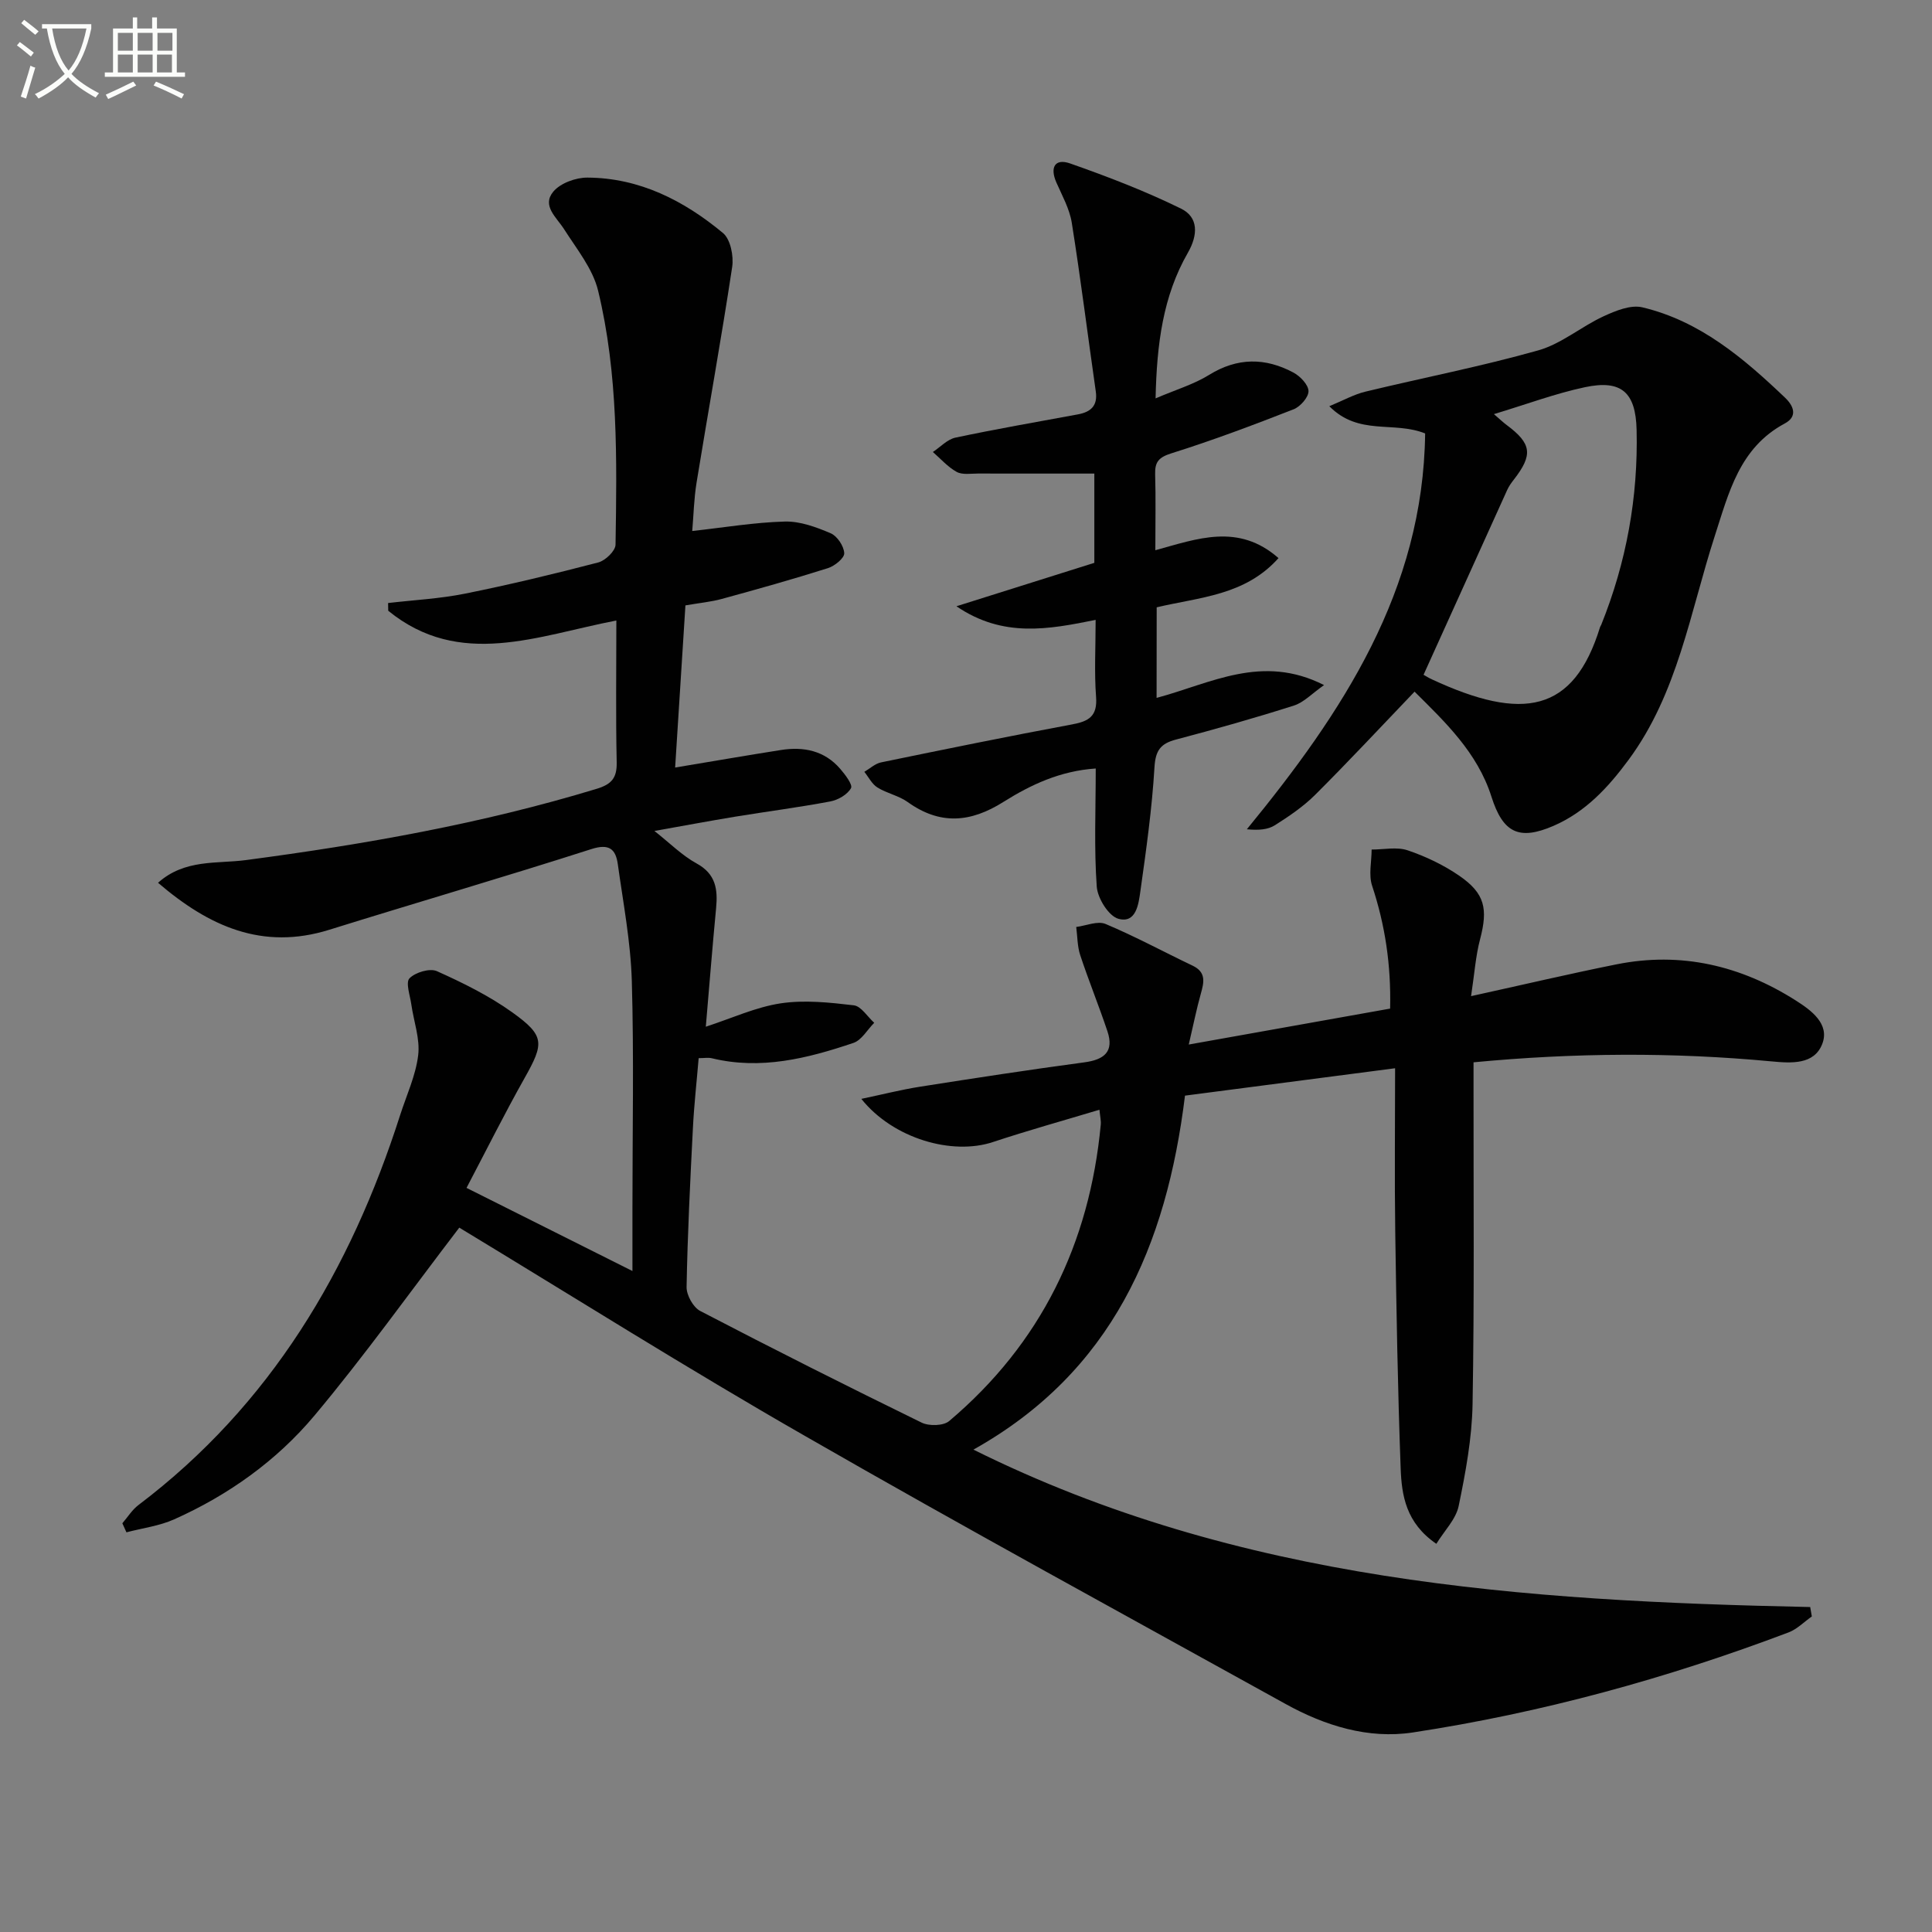
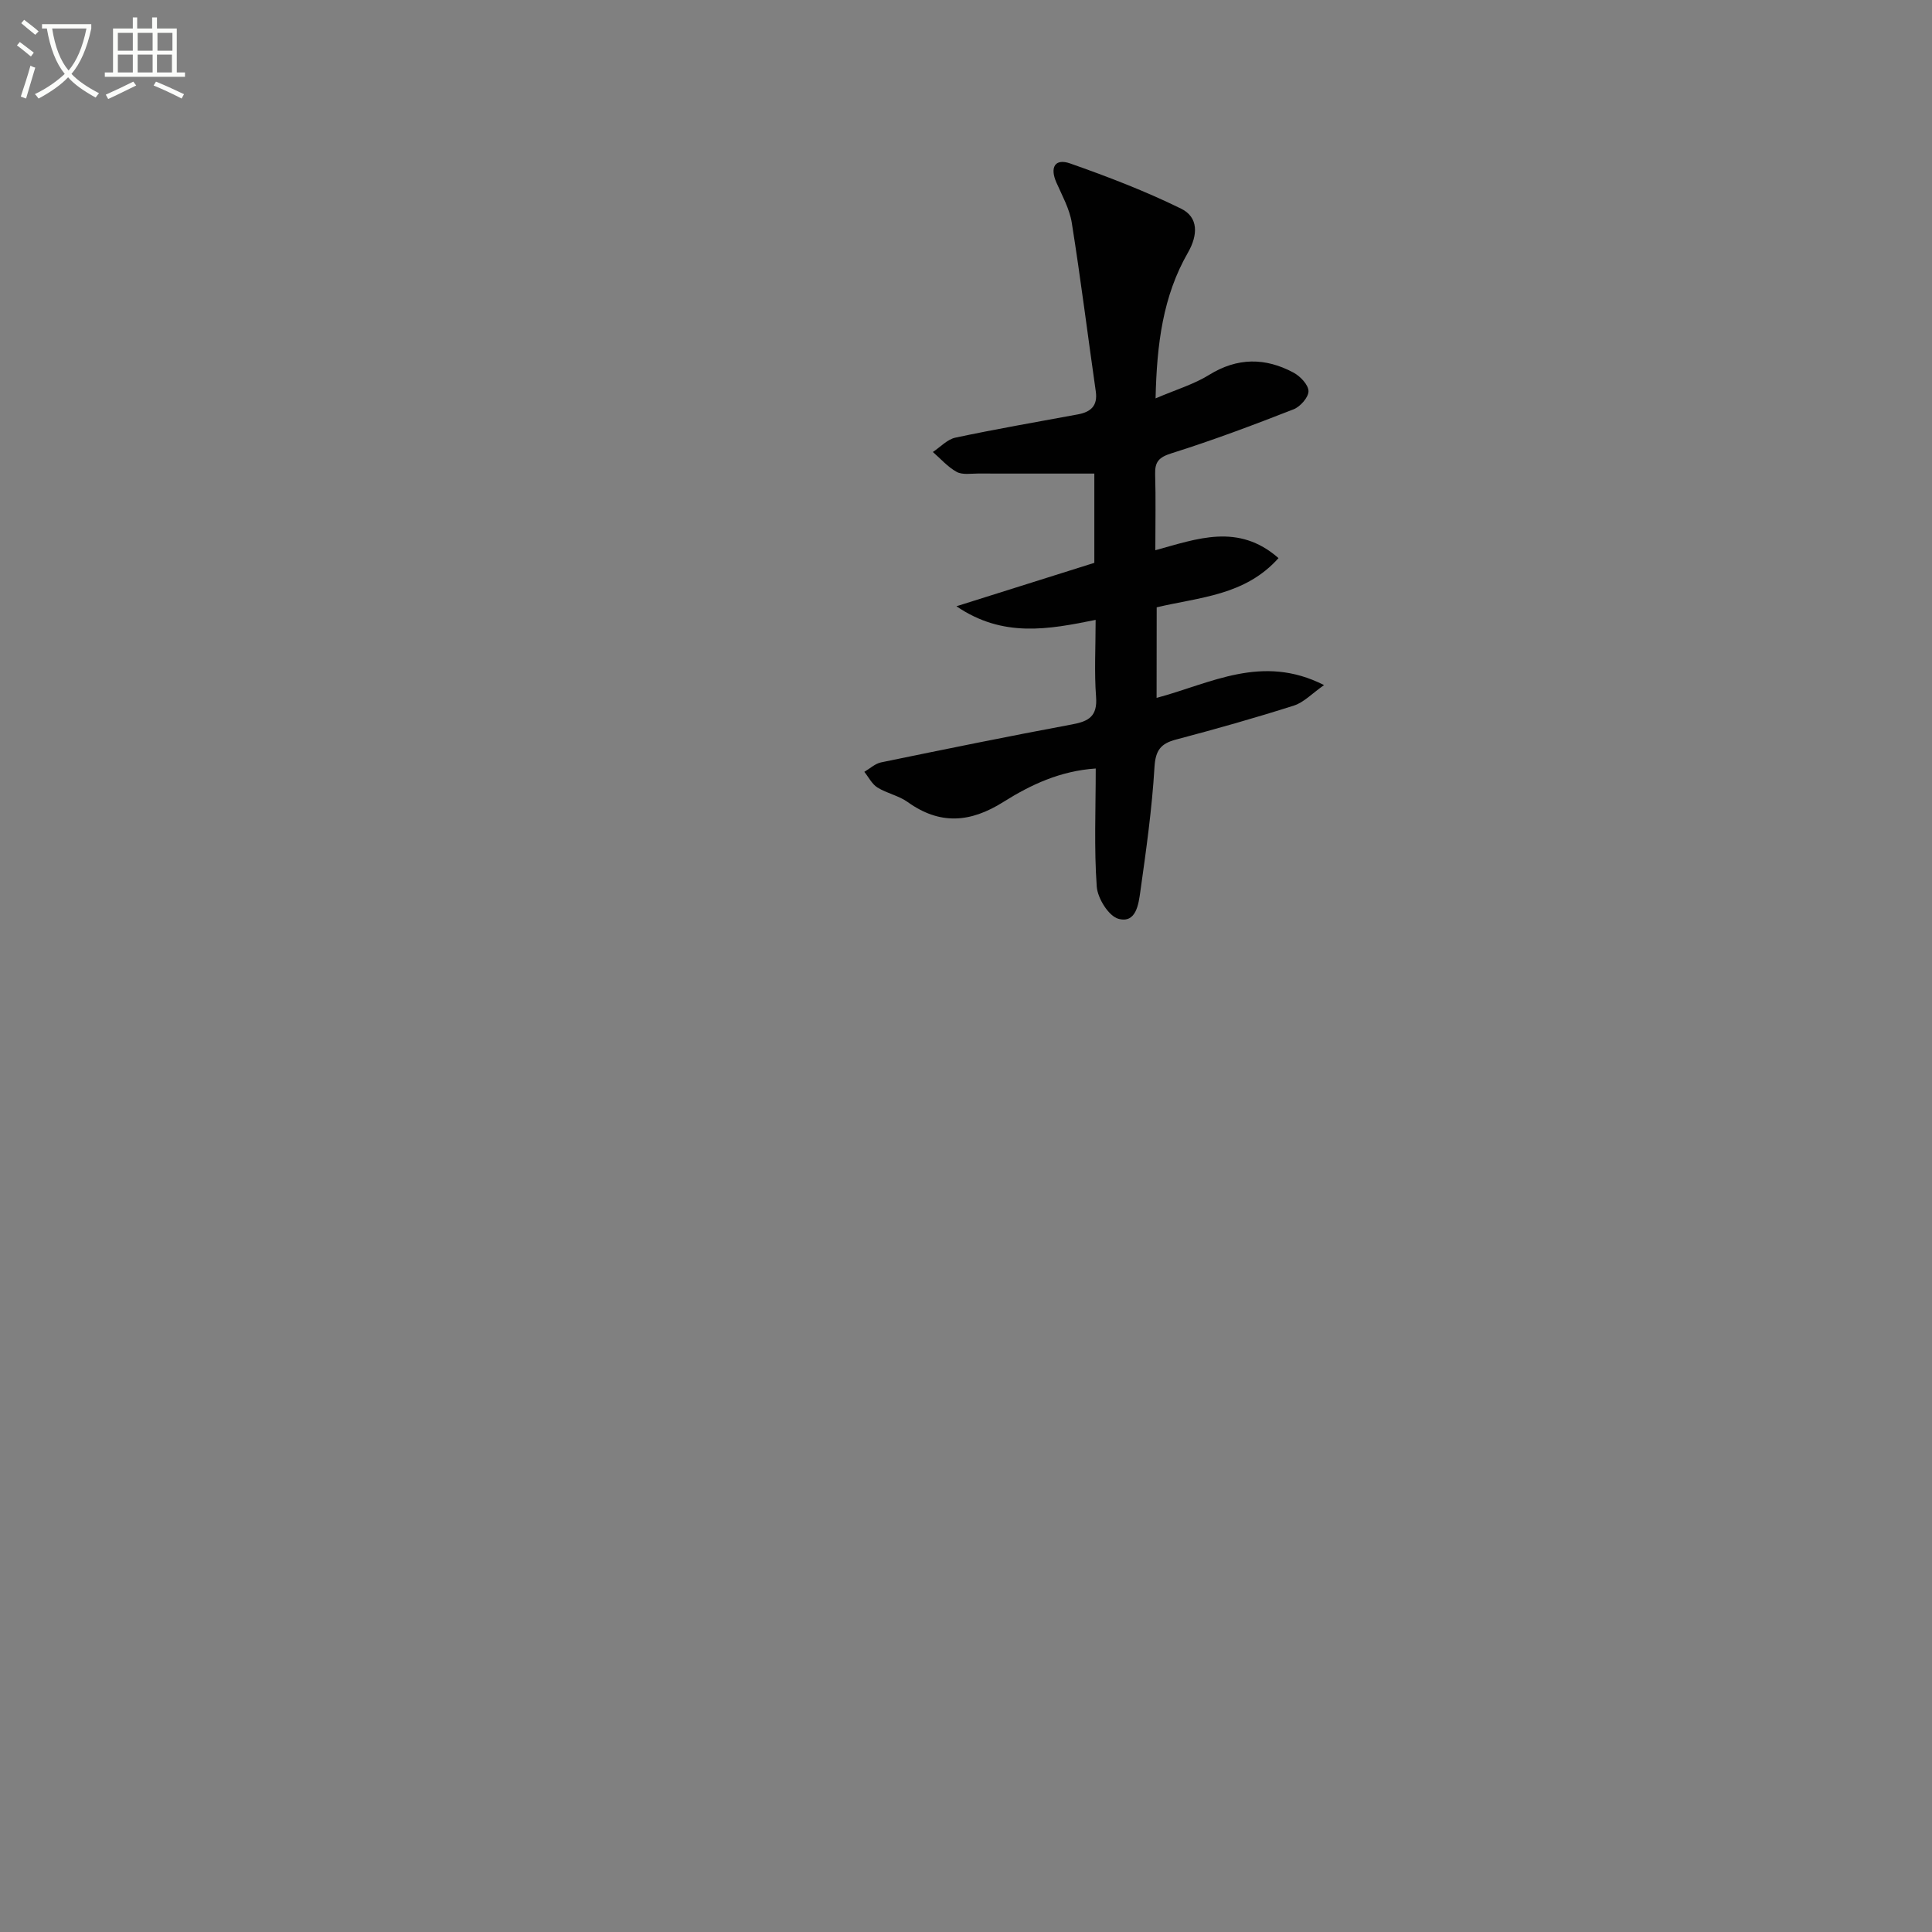
<svg xmlns="http://www.w3.org/2000/svg" enable-background="new 0 0 400 400" viewBox="0 0 400 400">
  <rect x="0" y="0" width="400" height="400" fill="#808080" stroke="none" />
  <path d="m6.4 11.7c-1-.8-1.9-1.6-2.9-2.3l.6-.7c.9.7 1.9 1.4 2.9 2.2zm-2.1 8.3c.7-2.1 1.4-4.2 2-6.4.2.1.6.3 1 .4-.7 2.3-1.3 4.4-1.9 6.4zm3-12.8c-1.1-.9-2.1-1.7-2.9-2.4l.6-.7c1 .8 2 1.5 3 2.4zm1.4-1.3v-.9h10.2v.9c-.9 4.2-2.3 7.3-4.1 9.4 1.3 1.4 3.2 2.7 5.7 4-.2.2-.4.5-.7.9-2.5-1.4-4.4-2.7-5.7-4.2-1.4 1.5-3.5 3-6.1 4.4 0 0 0 0-.1-.1-.3-.4-.5-.7-.7-.8 2.7-1.3 4.7-2.8 6.2-4.2-1.8-2.2-3-5.3-3.7-9.4zm9.2 0h-7.1c.6 3.8 1.7 6.7 3.4 8.7 1.7-2 2.9-4.8 3.7-8.7z" fill="#fbfcfa" />
  <path d="m31.6 3.6h.9v2.3h4.1v9.1h1.7v.9h-16.6v-.9h1.7v-9.1h4.1v-2.3h.9v2.3h3.1v-2.3zm-4 13.3.6.8c-1.9.9-3.8 1.9-5.8 2.8-.2-.3-.3-.6-.5-.9 2-.9 3.9-1.8 5.7-2.7zm-3.2-10.1v3.7h3.1v-3.7zm0 4.5v3.7h3.1v-3.7zm4.1-4.5v3.7h3.1v-3.7zm0 4.5v3.7h3.1v-3.7zm9.1 9.1c-2.1-1.1-4.1-2-5.8-2.7l.5-.8c2.2.9 4.1 1.8 5.8 2.6zm-1.9-13.6h-3.1v3.7h3.1zm-3.2 4.5v3.7h3.1v-3.7z" fill="#fbfcfa" />
  <g fill="#010101">
-     <path d="m95.09 254.17c-10.28 13.44-19.65 26.57-29.97 38.89-7.84 9.36-17.82 16.48-29.05 21.5-3.08 1.38-6.59 1.82-9.89 2.69-.28-.62-.57-1.25-.85-1.87 1.11-1.28 2.03-2.8 3.35-3.79 27.34-20.69 43.89-48.61 54.17-80.74 1.32-4.11 3.22-8.16 3.73-12.38.41-3.4-.92-6.99-1.42-10.51-.26-1.86-1.22-4.54-.38-5.41 1.21-1.24 4.21-2.14 5.68-1.48 5.41 2.43 10.82 5.1 15.62 8.54 6.75 4.84 6.58 6.39 2.54 13.57-4.14 7.36-7.92 14.93-12.03 22.76 11.25 5.63 22.1 11.07 34.35 17.21 0-5.25 0-9.17 0-13.08 0-15.67.32-31.34-.13-46.99-.24-8.08-1.78-16.12-2.9-24.16-.44-3.11-1.76-4.32-5.49-3.12-18.02 5.78-36.19 11.07-54.25 16.7-13.83 4.31-24.91-.7-35.45-9.73 5.54-4.96 12.22-3.9 18.2-4.7 24.55-3.25 48.85-7.53 72.6-14.75 3.09-.94 4.23-2.23 4.16-5.5-.21-9.64-.07-19.29-.07-29.35-16.26 3.12-32.42 10.05-47.23-2.02-.01-.53-.02-1.07-.03-1.6 5.31-.62 10.69-.89 15.91-1.94 9.26-1.86 18.46-4.08 27.6-6.46 1.47-.38 3.56-2.39 3.58-3.68.28-17.63.57-35.33-3.61-52.59-1.1-4.55-4.43-8.62-7.03-12.71-1.59-2.5-4.68-4.88-2.24-7.8 1.47-1.76 4.66-2.92 7.07-2.9 10.79.06 19.97 4.76 28.05 11.47 1.56 1.29 2.25 4.77 1.91 7.03-2.25 14.89-4.94 29.7-7.36 44.56-.56 3.41-.63 6.89-.91 10.11 6.54-.72 12.86-1.79 19.19-1.96 3.16-.08 6.5 1.16 9.48 2.43 1.35.58 2.74 2.67 2.8 4.13.04 1.01-1.98 2.65-3.38 3.09-7.27 2.3-14.61 4.36-21.96 6.37-2.22.61-4.55.82-7.54 1.34-.69 10.97-1.39 21.98-2.13 33.57 7.93-1.32 14.91-2.53 21.91-3.63 4.69-.74 8.99.12 12.24 3.87 1.04 1.2 2.66 3.32 2.26 4.03-.74 1.33-2.68 2.45-4.29 2.75-6.52 1.23-13.11 2.08-19.66 3.15-5.4.89-10.77 1.9-16.75 2.96 3.19 2.51 5.72 5.08 8.74 6.73 4 2.19 4.4 5.38 4.03 9.26-.77 8.06-1.41 16.14-2.13 24.54 5.43-1.77 10.35-4.06 15.51-4.84 4.93-.74 10.12-.18 15.13.41 1.53.18 2.82 2.36 4.23 3.62-1.43 1.43-2.61 3.6-4.32 4.17-9.49 3.2-19.15 5.64-29.3 3.17-.76-.18-1.61-.02-2.73-.02-.41 4.91-.95 9.68-1.19 14.46-.56 10.97-1.11 21.94-1.31 32.92-.03 1.68 1.36 4.2 2.82 4.96 15.18 7.91 30.47 15.6 45.85 23.12 1.53.75 4.51.68 5.7-.33 18.98-16.04 29.06-36.74 31.38-61.35.08-.8-.13-1.63-.27-3.1-7.54 2.27-14.86 4.3-22.06 6.69-8.44 2.8-20.65-.7-27.24-8.94 4.44-.93 8.27-1.91 12.16-2.52 11.32-1.78 22.64-3.52 33.99-5.04 4.13-.55 6.22-2.2 4.8-6.44-1.77-5.29-3.88-10.46-5.63-15.75-.61-1.84-.57-3.89-.83-5.84 2.05-.26 4.43-1.32 6.08-.62 6.13 2.57 11.99 5.76 18 8.62 2.9 1.38 2.37 3.49 1.7 5.88-.87 3.1-1.5 6.27-2.48 10.46 14.52-2.59 27.98-4.99 41.69-7.44.21-9.07-1.04-17.31-3.73-25.44-.75-2.26-.1-4.98-.1-7.49 2.5.01 5.21-.6 7.46.16 3.73 1.26 7.42 3.02 10.67 5.25 5.35 3.68 5.98 6.86 4.32 13.18-.91 3.44-1.15 7.06-1.86 11.76 10.8-2.37 20.42-4.64 30.1-6.58 13.39-2.69 25.79.27 37.16 7.5 3.13 1.99 7.08 4.84 5.43 9.02-1.68 4.26-6.33 3.96-10.47 3.57-20.42-1.92-40.83-1.8-61.71.19v5.73c-.02 21.67.18 43.33-.2 64.99-.12 7.08-1.44 14.19-2.88 21.15-.57 2.74-2.96 5.11-4.62 7.82-6.3-4.31-7.18-10.02-7.39-15.63-.6-16.3-.88-32.61-1.12-48.92-.16-11.12-.03-22.24-.03-33.91-15.39 2.01-29.42 3.84-43.5 5.67-3.84 31.15-15.08 57.2-43.8 73.29 55.06 27.37 113.88 31.35 173.24 32.59.11.65.23 1.3.34 1.95-1.6 1.12-3.05 2.63-4.81 3.3-25.23 9.54-51.15 16.66-77.81 20.72-9.2 1.4-18.2-1.39-26.35-5.91-33.16-18.36-66.45-36.5-99.31-55.38-24.5-14.03-48.4-29.1-71.75-43.23z" />
-     <path d="m295.06 89.74c-6.52-2.62-13.74.54-19.84-5.64 2.91-1.2 5.1-2.44 7.46-3.01 11.93-2.88 24-5.22 35.8-8.55 4.77-1.34 8.88-4.91 13.49-7.04 2.49-1.15 5.64-2.45 8.06-1.87 11.9 2.82 20.95 10.51 29.55 18.71 1.74 1.66 2.7 3.86-.07 5.34-9.4 5.04-11.58 14.34-14.52 23.4-5.08 15.72-7.62 32.43-17.8 46.22-4.22 5.72-8.91 10.8-15.54 13.68-7.18 3.11-10.49 1.43-12.86-6.03-2.92-9.2-9.7-15.56-15.92-21.75-7.02 7.33-13.67 14.47-20.57 21.35-2.45 2.44-5.41 4.45-8.35 6.31-1.46.92-3.4 1.07-5.8.83 19.84-24.21 36.51-49.43 36.91-81.95zm14.24-4c1.37 1.18 1.96 1.75 2.61 2.23 5.23 3.89 5.52 6.18 1.49 11.36-.51.65-1 1.34-1.34 2.09-5.79 12.76-11.56 25.53-17.33 38.29.57.32 1.13.67 1.72.94 18.82 8.74 29.37 6.93 34.83-10.83.05-.16.16-.29.23-.44 5.22-12.97 7.67-26.47 7.33-40.42-.19-7.78-3.19-10.38-10.67-8.8-6.09 1.29-11.99 3.5-18.87 5.58z" />
    <path d="m239.46 144.49c11.24-3 21.83-9.18 34.67-2.65-2.51 1.76-4.19 3.59-6.24 4.24-8.06 2.57-16.21 4.87-24.39 7.03-3.2.84-4.27 2.23-4.48 5.75-.51 8.59-1.72 17.15-2.92 25.68-.37 2.63-.87 6.69-4.53 5.69-2.03-.55-4.33-4.25-4.5-6.67-.57-7.94-.21-15.95-.21-24.45-7.35.49-13.47 3.37-19.13 6.93-6.81 4.29-13.12 4.81-19.81.01-1.85-1.33-4.31-1.79-6.26-3.01-1.14-.71-1.82-2.14-2.71-3.24 1.15-.67 2.24-1.71 3.48-1.96 13.16-2.71 26.33-5.4 39.54-7.86 3.47-.64 5.26-1.7 4.96-5.69-.39-5.11-.09-10.28-.09-15.95-9.76 1.97-19.17 3.76-28.82-2.82 10.22-3.22 19.37-6.1 28.55-8.99 0-6.31 0-12.4 0-18.48-8.21 0-16.15.01-24.08-.01-1.49 0-3.24.31-4.42-.34-1.84-1.01-3.31-2.71-4.93-4.12 1.55-1.02 2.98-2.61 4.66-2.97 8.42-1.79 16.91-3.25 25.38-4.82 2.64-.49 4.12-1.76 3.69-4.75-1.67-11.64-3.12-23.31-4.97-34.92-.46-2.88-1.99-5.61-3.19-8.34-1.37-3.11-.32-5.05 2.85-3.94 7.8 2.74 15.56 5.72 22.97 9.36 3.63 1.78 3.51 5.45 1.42 9.1-5.18 9.01-6.45 18.93-6.7 30.18 4.25-1.82 7.93-2.91 11.08-4.86 5.86-3.63 11.64-3.6 17.47-.48 1.4.75 3.09 2.52 3.11 3.84.02 1.27-1.7 3.22-3.08 3.76-8.34 3.26-16.73 6.42-25.26 9.1-2.64.83-3.48 1.76-3.41 4.34.15 4.98.04 9.97.04 15.74 8.66-2.37 17.18-5.68 25.5 1.63-6.95 7.77-16.32 8.07-25.22 10.19-.02 5.89-.02 11.83-.02 18.75z" />
  </g>
</svg>